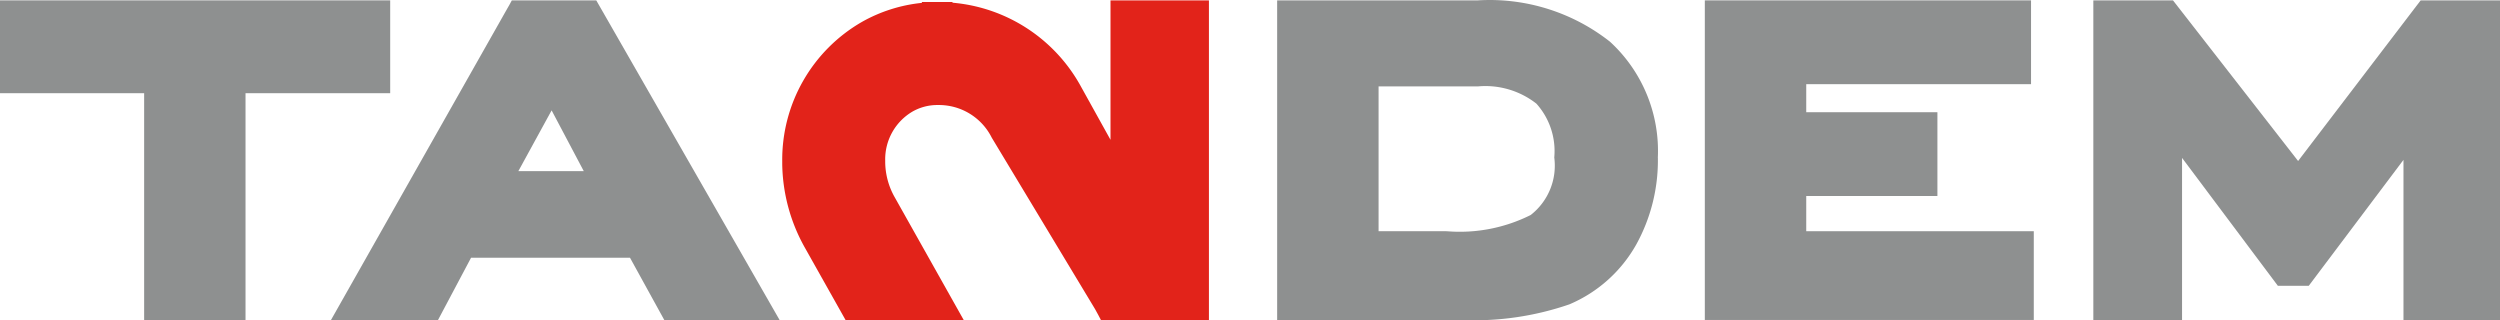
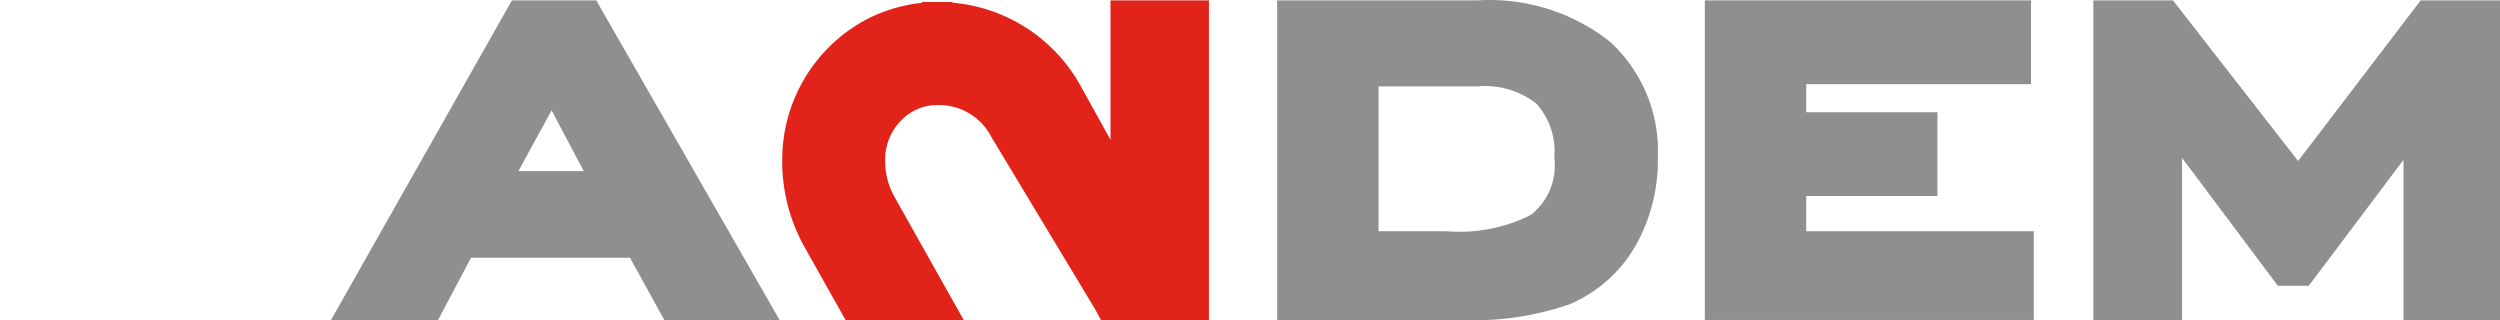
<svg xmlns="http://www.w3.org/2000/svg" viewBox="0 0 100.002 12.813">
  <defs>
    <style>
      .cls-1 {
        fill: #8e9090;
      }

      .cls-2 {
        fill: #e2231a;
      }
    </style>
  </defs>
  <title>logoTandem</title>
  <g id="Calque_2" data-name="Calque 2">
    <g id="Calque_1-2" data-name="Calque 1">
      <g id="Calque_2-2" data-name="Calque 2">
        <g id="Calque_1-2-2" data-name="Calque 1-2">
-           <polygon class="cls-1" points="15.608 0.015 15.24 0.015 14.996 0.015 0 0.015 0 3.728 5.766 3.728 5.766 12.8 9.821 12.8 9.821 3.728 15.608 3.728 15.608 0.015" />
          <path class="cls-1" d="M20.473.015l-.1.186L20.3.327,13.24,12.8h4.281l1.322-2.491H25.2L26.572,12.8h4.612L23.851.015Zm2.878,6.83H20.735l1.33-2.43Z" />
          <path class="cls-1" d="M66.315,6.315V6.307A5.93,5.93,0,0,0,64.4,1.668,7.778,7.778,0,0,0,59.11.015H51.087V12.8h7.34a11.7,11.7,0,0,0,4.35-.626,5.549,5.549,0,0,0,2.675-2.394,6.962,6.962,0,0,0,.865-3.437V6.314ZM57.857,9.249H55.144V3.455h3.988a3.307,3.307,0,0,1,2.325.691A2.835,2.835,0,0,1,62.172,6.3a2.5,2.5,0,0,1-.943,2.3,6.329,6.329,0,0,1-3.323.652h-.049Z" />
          <polygon class="cls-1" points="72.251 7.84 77.498 7.84 77.498 4.489 72.251 4.489 72.251 3.367 81.243 3.367 81.243 0.015 68.194 0.015 68.194 12.799 68.901 12.799 81.353 12.799 81.353 9.249 72.251 9.249 72.251 7.84" />
          <polygon class="cls-1" points="96.829 0.015 96.719 0.16 96.644 0.257 91.926 6.44 86.921 0.015 83.735 0.015 83.735 12.799 84.44 12.799 87.284 12.799 87.284 6.316 91.116 11.432 92.352 11.432 96.141 6.395 96.141 12.799 100.002 12.799 100.002 0.015 96.829 0.015" />
          <path class="cls-2" d="M44.421.015V5.592l-1.166-2.1A6.491,6.491,0,0,0,38.1.108V.079H36.877V.115a6.121,6.121,0,0,0-2.4.762A6.358,6.358,0,0,0,31.29,6.438v.127a7.008,7.008,0,0,0,.91,3.35l1.626,2.891,4.73.007L35.789,7.89a2.9,2.9,0,0,1-.38-1.415v-.06A2.213,2.213,0,0,1,36.5,4.463a2,2,0,0,1,.98-.262h.057a2.362,2.362,0,0,1,2.134,1.306L43.8,12.359l.048.087.022.04.07.128.1.191h4.318V.015Z" />
        </g>
      </g>
    </g>
  </g>
</svg>